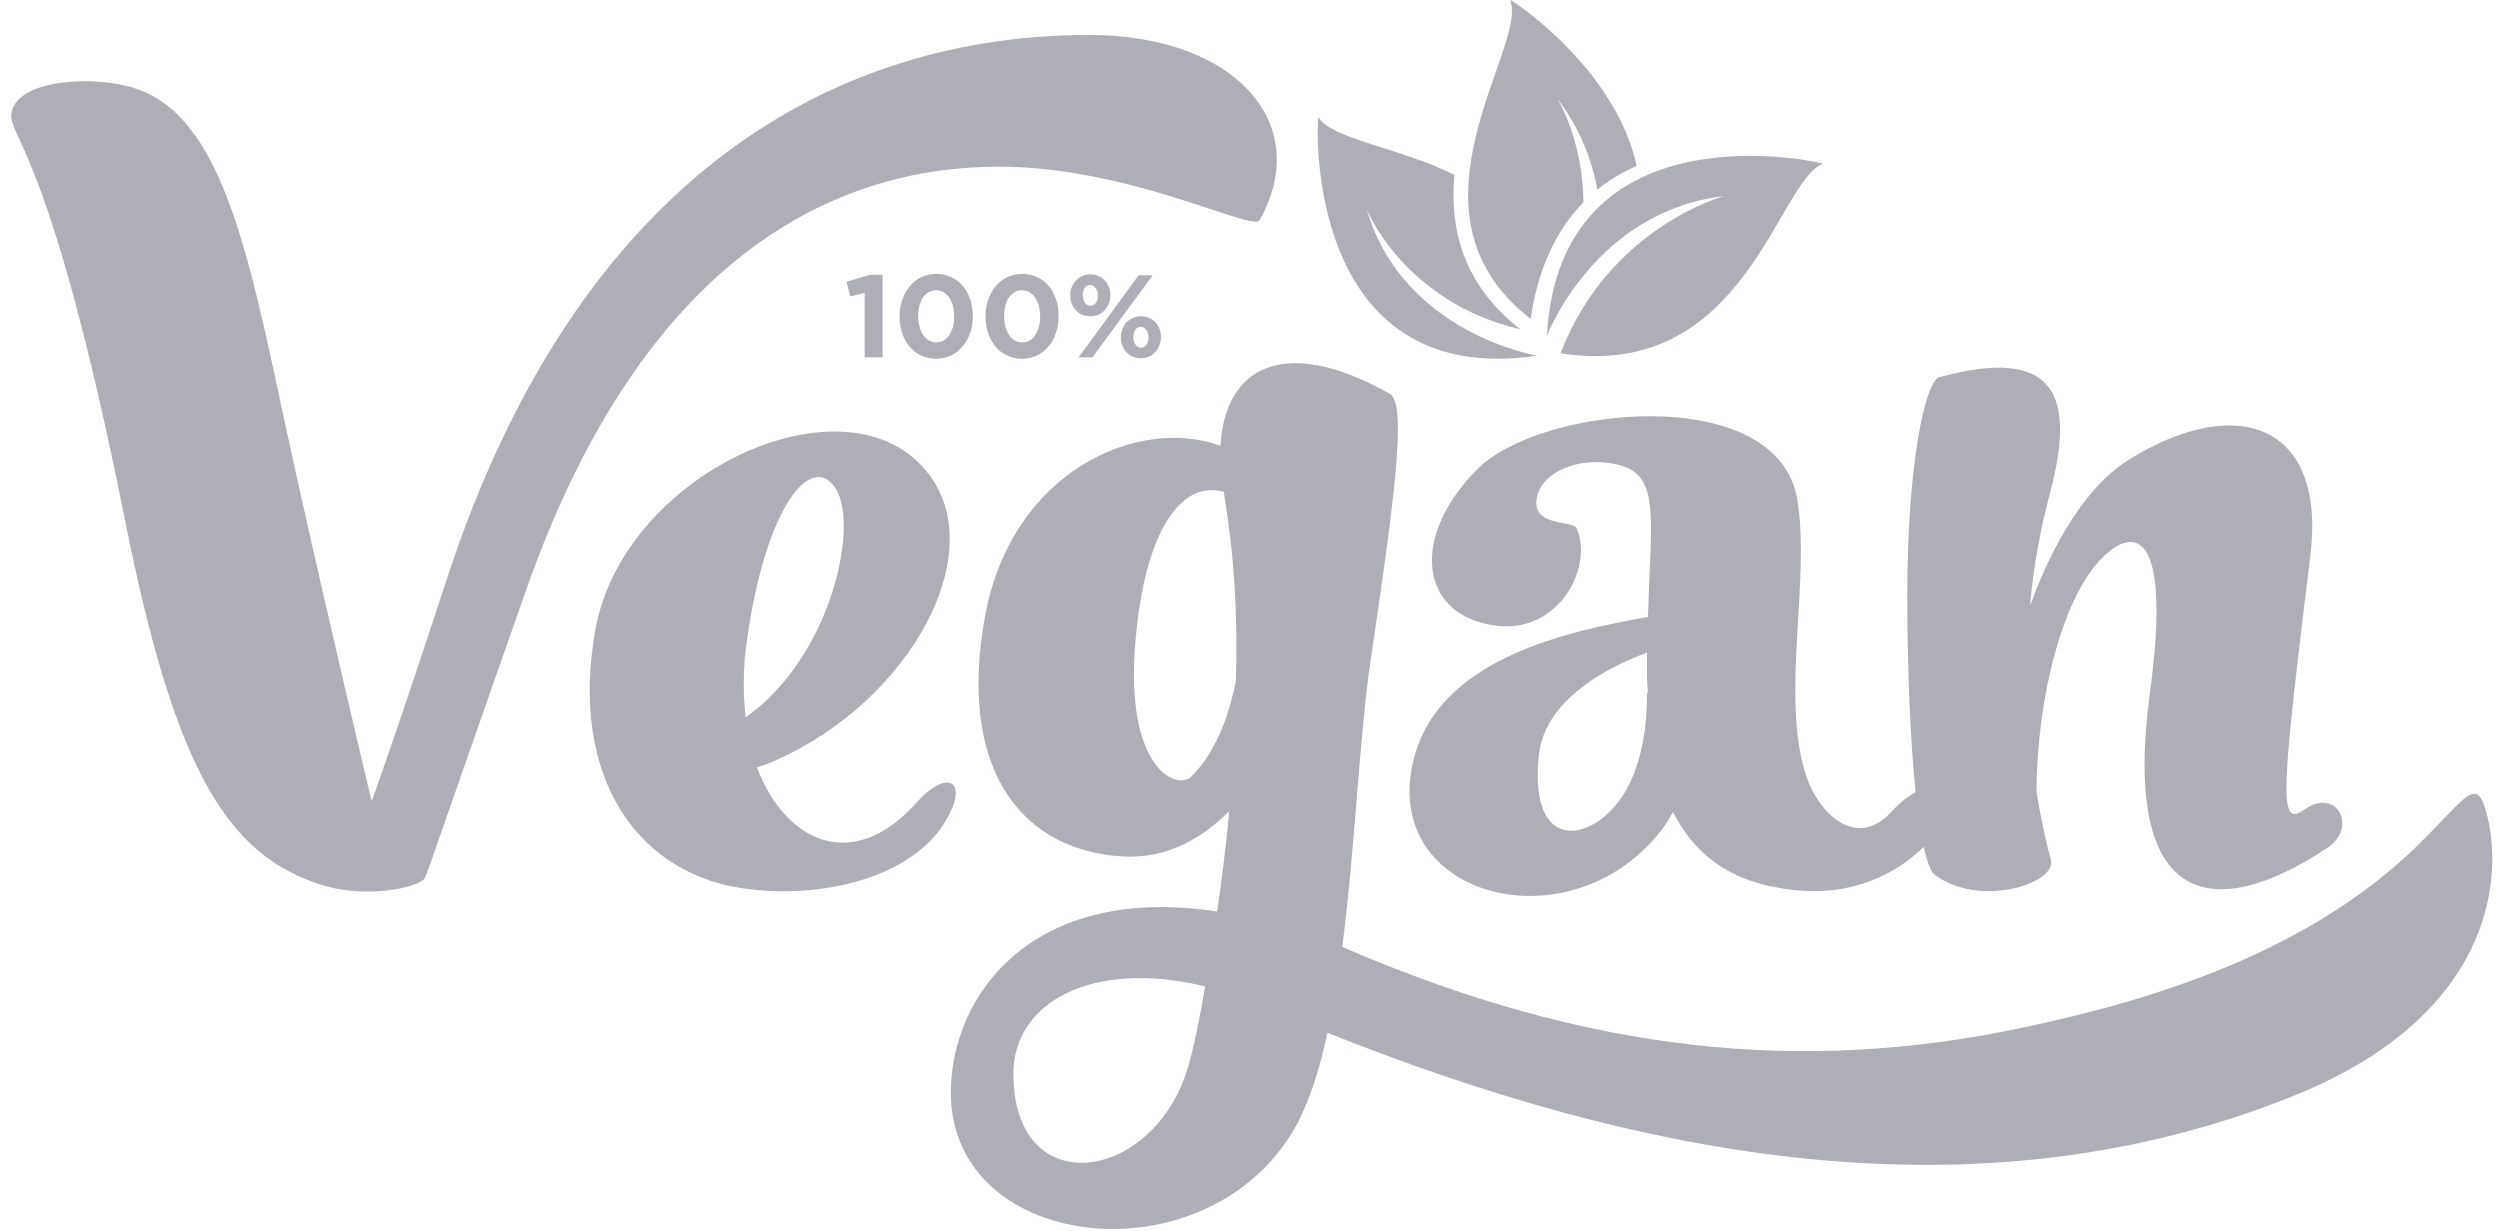
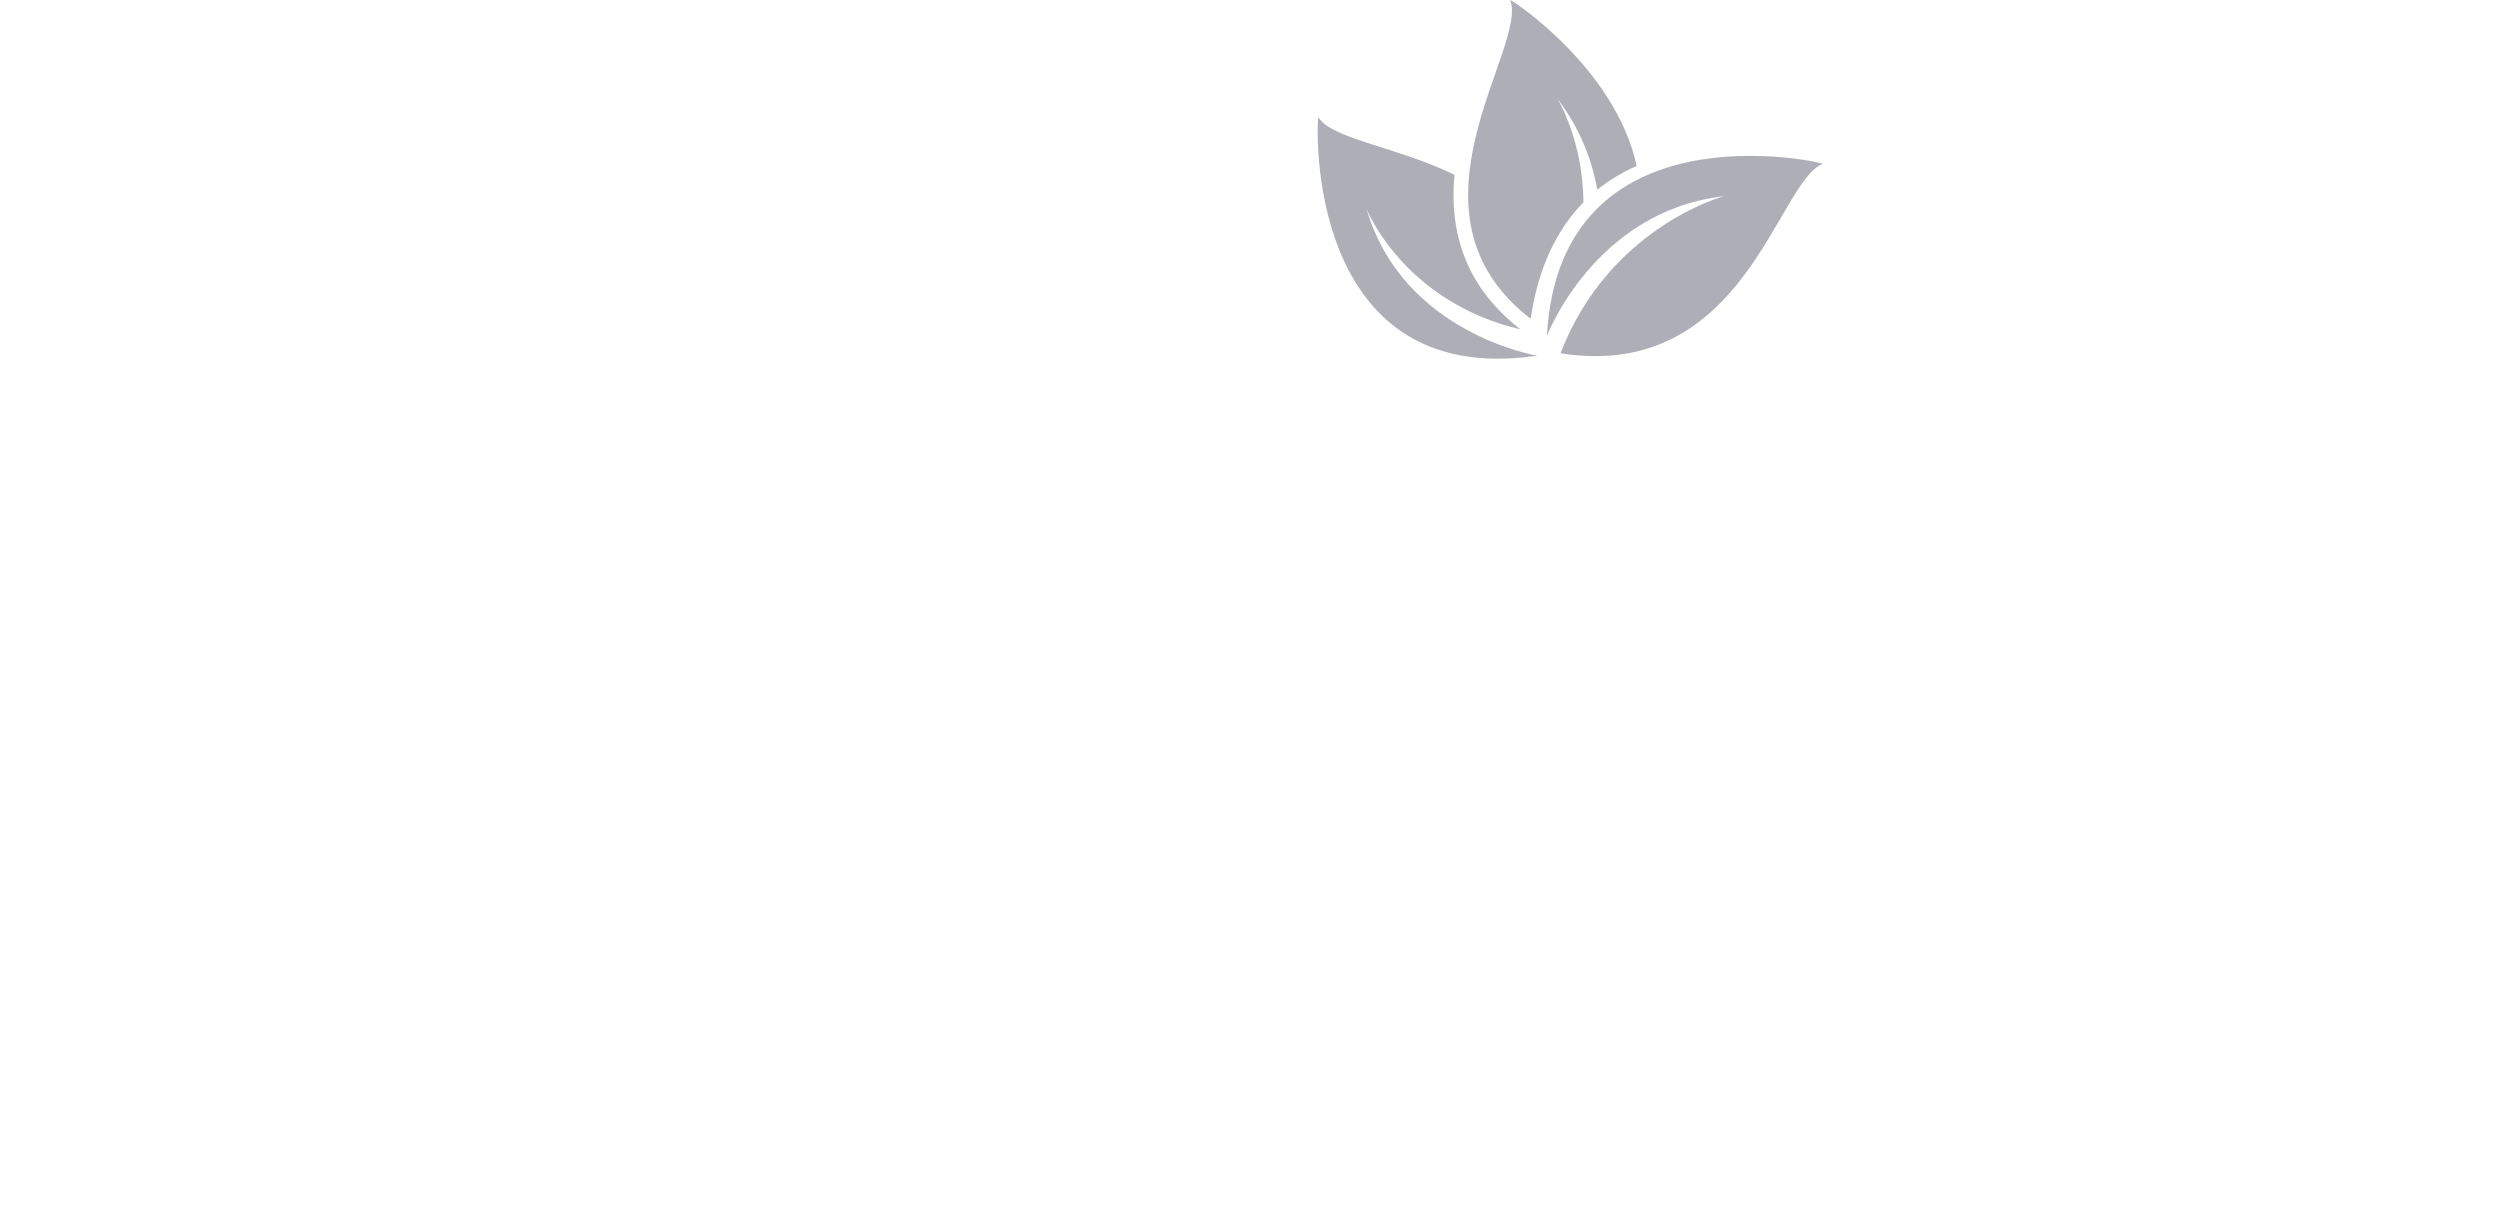
<svg xmlns="http://www.w3.org/2000/svg" width="132" height="65" viewBox="0 0 132 65" fill="none">
  <path fill-rule="evenodd" clip-rule="evenodd" d="M79.734 3.32035e-05C79.835 -0.013 85.295 3.59 86.417 8.762C85.648 9.101 84.955 9.516 84.337 10.018C84.06 8.449 83.429 6.792 82.231 5.21C82.231 5.21 83.58 7.382 83.606 10.683C82.105 12.214 81.185 14.311 80.819 16.834C73.531 11.21 80.731 2.448 79.735 0M96.24 8.649C96.164 8.549 82.345 5.448 81.677 17.738C81.677 17.738 84.173 11.16 91.02 10.357C91.02 10.357 84.955 11.989 82.395 18.655C92.104 20.173 93.818 9.616 96.24 8.649ZM69.61 6.189C69.522 6.302 68.803 20.6 81.172 18.78C81.172 18.78 74.073 17.625 72.156 11.035C72.156 11.035 74.086 15.931 80.276 17.387C77.553 15.265 76.493 12.529 76.796 9.227C73.745 7.746 70.316 7.344 69.609 6.189L69.61 6.189Z" fill="#AEAEB7" />
-   <path fill-rule="evenodd" clip-rule="evenodd" d="M66.508 11.624C66.154 12.264 59.687 8.8 52.739 8.8C43.913 8.8 33.927 13.708 27.786 31.132C23.285 43.936 22.73 45.643 22.465 46.283C22.465 46.283 22.428 46.321 22.428 46.371C22.087 46.873 19.301 47.476 16.943 46.71C12.013 45.128 9.226 40.735 6.566 27.29C2.619 7.607 0.35 7.218 0.615 5.9C0.993 4.155 5.116 3.942 7.259 4.707C12.139 6.414 13.349 14.737 15.531 24.554C17.372 32.876 19.604 42.228 19.604 42.228H19.654C19.73 42.015 20.978 38.563 23.55 30.705C30.624 8.937 44.43 1.845 57.505 1.845C65.171 1.845 69.383 6.502 66.508 11.624H66.508ZM131.191 42.605C132.199 45.694 132.111 53.401 121.167 57.833C104.271 64.674 86.367 61.021 70.089 54.531C69.711 56.326 69.194 57.946 68.551 59.226C64.1 67.674 50.205 66.268 50.205 57.694C50.205 52.56 54.492 46.635 64.264 48.129C64.528 46.372 64.743 44.539 64.907 42.831C63.242 44.463 61.313 45.48 58.779 45.179C53.673 44.627 50.596 40.308 52.008 32.538C53.42 24.855 60.103 21.956 64.441 23.537C64.655 19.52 67.656 17.562 73.393 20.801C74.338 21.353 73.532 26.989 72.372 34.848C71.779 38.827 71.552 44.715 70.871 49.999C83.921 55.636 95.18 56.703 106.705 54.28C114.195 52.711 122 50.112 127.585 44.702C129.968 42.393 130.687 40.999 131.191 42.606L131.191 42.605ZM62.511 56.991C62.852 56.138 63.242 54.343 63.633 52.083C57.707 50.639 53.508 52.899 53.508 56.69C53.508 63.268 60.368 62.553 62.511 56.992V56.991ZM65.26 35.915C65.336 32.287 65.21 29.676 64.617 25.972C62.347 25.332 60.582 28.056 60.027 33.09C59.17 40.434 62.083 41.802 62.902 40.999C64.353 39.58 64.995 37.321 65.26 35.915L65.26 35.915ZM122.907 44.752C116.817 48.807 111.975 47.903 113.526 36.504C114.636 28.219 112.795 27.755 111.118 29.336C108.936 31.382 107.562 36.718 107.524 41.801C107.738 43.082 107.991 44.325 108.294 45.429C108.558 46.66 104.524 47.953 102.166 46.195C101.952 46.044 101.75 45.53 101.573 44.714C99.821 46.434 97.223 47.475 93.958 46.885C91.373 46.459 89.494 45.178 88.334 42.868C87.994 43.509 87.565 44.111 86.96 44.701C82.118 49.572 73.582 47.225 74.49 40.86C75.347 35.01 82.207 33.429 87.01 32.575C87.174 27.202 87.691 25.018 85.333 24.516C83.404 24.089 81.475 24.892 81.172 26.173C80.744 27.843 83.013 27.453 83.24 27.88C84.224 30.064 82.03 34.082 78.083 32.839C74.957 31.898 74.654 28.182 77.957 24.817C81.298 21.39 93.832 20.16 94.891 26.349C95.622 30.579 93.958 36.981 95.408 41.074C95.963 42.743 97.942 45.04 99.947 42.781C100.35 42.342 100.767 42.028 101.145 41.827C100.88 39.216 100.703 35.6 100.703 31.433C100.703 24.729 101.611 20.11 102.418 19.909C108.597 18.239 109.58 20.925 108.256 25.972C107.702 28.055 107.349 30.064 107.185 31.985C108.471 28.445 110.312 25.545 112.417 24.265C118.116 20.724 122.882 22.381 121.975 29.436C120.436 42.015 120.297 43.735 121.672 42.743C123.387 41.538 124.496 43.672 122.907 44.752L122.907 44.752ZM87.01 36.504C86.959 36.115 86.959 35.739 86.959 35.349V34.458C83.996 35.563 81.563 37.358 81.26 39.793C80.743 44.576 83.366 44.451 84.942 42.906C86.48 41.463 86.959 38.889 86.959 36.755C86.959 36.68 86.959 36.592 87.01 36.504V36.504ZM49.827 43.509C48.15 46.158 43.825 47.438 39.664 46.961C33.712 46.334 30.018 41.074 31.443 33.215C32.981 24.73 45.325 19.306 49.272 25.369C52.147 29.763 47.595 37.534 40.357 40.396C40.231 40.433 40.093 40.471 39.966 40.521C41.467 44.451 45.022 46.195 48.452 42.316C50.091 40.521 51.239 41.287 49.826 43.509L49.827 43.509ZM39.374 37.873C43.875 34.709 45.376 27.755 44.128 25.797C42.804 23.738 40.231 26.951 39.324 34.709C39.248 35.826 39.248 36.894 39.374 37.873Z" fill="#AEAEB7" />
-   <path d="M44.695 14.875L44.897 15.653L45.654 15.465V18.867H46.599V14.511H45.944L44.695 14.875ZM51.365 16.696C51.365 16.382 51.315 16.093 51.227 15.817C51.138 15.54 51.012 15.302 50.836 15.101C50.672 14.901 50.47 14.75 50.231 14.637C49.991 14.524 49.726 14.461 49.436 14.461C49.146 14.461 48.882 14.524 48.642 14.637C48.402 14.75 48.201 14.913 48.037 15.114C47.86 15.315 47.734 15.553 47.646 15.829C47.545 16.105 47.495 16.394 47.495 16.708C47.495 17.022 47.545 17.323 47.634 17.587C47.722 17.863 47.861 18.089 48.025 18.303C48.188 18.503 48.391 18.654 48.63 18.767C48.869 18.88 49.134 18.943 49.424 18.943C49.714 18.943 49.979 18.88 50.218 18.767C50.458 18.654 50.66 18.491 50.823 18.29C51 18.089 51.126 17.851 51.227 17.575C51.315 17.311 51.366 17.01 51.366 16.696H51.365ZM50.382 16.708C50.382 16.909 50.356 17.085 50.319 17.261C50.268 17.424 50.205 17.562 50.129 17.687C50.041 17.813 49.94 17.913 49.827 17.976C49.713 18.051 49.587 18.076 49.436 18.076C49.297 18.076 49.158 18.039 49.045 17.976C48.919 17.9 48.831 17.813 48.742 17.687C48.654 17.561 48.591 17.411 48.553 17.248C48.503 17.072 48.477 16.896 48.477 16.696C48.477 16.495 48.503 16.319 48.54 16.143C48.591 15.98 48.654 15.83 48.73 15.704C48.818 15.591 48.919 15.491 49.032 15.428C49.146 15.352 49.285 15.328 49.423 15.328C49.574 15.328 49.7 15.353 49.814 15.428C49.94 15.504 50.041 15.591 50.117 15.717C50.205 15.842 50.268 15.993 50.318 16.156C50.356 16.332 50.381 16.508 50.381 16.708H50.382ZM55.892 16.696C55.892 16.382 55.854 16.093 55.766 15.817C55.665 15.54 55.538 15.302 55.375 15.101C55.211 14.901 54.997 14.75 54.77 14.637C54.53 14.524 54.265 14.461 53.975 14.461C53.685 14.461 53.421 14.524 53.181 14.637C52.941 14.75 52.74 14.913 52.563 15.114C52.399 15.315 52.273 15.553 52.172 15.829C52.084 16.105 52.033 16.394 52.033 16.708C52.033 17.022 52.084 17.323 52.172 17.587C52.261 17.863 52.387 18.089 52.563 18.303C52.727 18.503 52.929 18.654 53.168 18.767C53.408 18.88 53.672 18.943 53.963 18.943C54.253 18.943 54.517 18.88 54.757 18.767C54.984 18.654 55.198 18.491 55.362 18.29C55.538 18.089 55.665 17.851 55.753 17.575C55.853 17.311 55.892 17.01 55.892 16.696ZM54.921 16.708C54.921 16.909 54.895 17.085 54.845 17.261C54.807 17.424 54.744 17.562 54.656 17.687C54.58 17.813 54.479 17.913 54.366 17.976C54.252 18.051 54.113 18.076 53.975 18.076C53.824 18.076 53.697 18.039 53.571 17.976C53.458 17.9 53.357 17.813 53.281 17.687C53.193 17.561 53.13 17.411 53.08 17.248C53.042 17.072 53.017 16.896 53.017 16.696C53.017 16.495 53.042 16.319 53.08 16.143C53.117 15.98 53.181 15.83 53.269 15.704C53.357 15.591 53.458 15.491 53.572 15.428C53.685 15.352 53.811 15.328 53.963 15.328C54.102 15.328 54.24 15.353 54.353 15.428C54.467 15.504 54.568 15.591 54.656 15.717C54.732 15.842 54.807 15.993 54.845 16.156C54.896 16.332 54.921 16.508 54.921 16.708H54.921ZM58.628 15.591C58.628 15.441 58.602 15.29 58.552 15.165C58.502 15.026 58.426 14.913 58.338 14.813C58.237 14.713 58.136 14.637 57.997 14.574C57.871 14.511 57.733 14.487 57.569 14.487C57.418 14.487 57.279 14.512 57.14 14.574C57.014 14.637 56.901 14.713 56.813 14.813C56.712 14.913 56.636 15.026 56.586 15.165C56.535 15.303 56.51 15.453 56.51 15.604C56.51 15.754 56.535 15.893 56.586 16.03C56.636 16.169 56.712 16.282 56.8 16.382C56.901 16.482 57.001 16.558 57.128 16.621C57.267 16.671 57.405 16.696 57.556 16.696C57.72 16.696 57.859 16.671 57.997 16.621C58.123 16.558 58.237 16.482 58.325 16.382C58.426 16.282 58.489 16.156 58.552 16.018C58.602 15.892 58.628 15.742 58.628 15.591ZM60.86 14.537H60.116L56.951 18.868H57.682L60.86 14.537ZM61.301 17.8C61.301 17.65 61.275 17.512 61.225 17.374C61.175 17.236 61.099 17.123 61.011 17.022C60.91 16.922 60.797 16.846 60.67 16.784C60.544 16.733 60.406 16.696 60.242 16.696C60.091 16.696 59.939 16.733 59.813 16.784C59.687 16.846 59.574 16.922 59.473 17.022C59.385 17.123 59.309 17.248 59.259 17.387C59.208 17.512 59.183 17.663 59.183 17.813C59.183 17.964 59.208 18.114 59.259 18.24C59.309 18.378 59.385 18.491 59.473 18.591C59.561 18.692 59.674 18.767 59.801 18.83C59.927 18.88 60.078 18.918 60.229 18.918C60.393 18.918 60.532 18.88 60.67 18.83C60.797 18.767 60.91 18.692 60.998 18.591C61.099 18.491 61.162 18.378 61.212 18.24C61.263 18.102 61.3 17.964 61.3 17.8H61.301ZM57.972 15.604C57.972 15.742 57.934 15.867 57.871 15.98C57.808 16.081 57.707 16.143 57.568 16.143C57.455 16.143 57.354 16.081 57.278 15.98C57.203 15.867 57.165 15.742 57.165 15.591C57.165 15.441 57.203 15.315 57.266 15.215C57.329 15.102 57.429 15.052 57.556 15.052C57.682 15.052 57.783 15.102 57.858 15.215C57.934 15.328 57.972 15.453 57.972 15.604ZM60.645 17.813C60.645 17.964 60.607 18.089 60.544 18.19C60.481 18.302 60.38 18.353 60.241 18.353C60.115 18.353 60.027 18.302 59.951 18.19C59.876 18.077 59.838 17.951 59.838 17.8C59.838 17.662 59.863 17.537 59.939 17.424C60.002 17.324 60.102 17.261 60.229 17.261C60.355 17.261 60.456 17.324 60.531 17.424C60.607 17.537 60.645 17.663 60.645 17.813Z" fill="#AEAEB7" />
</svg>